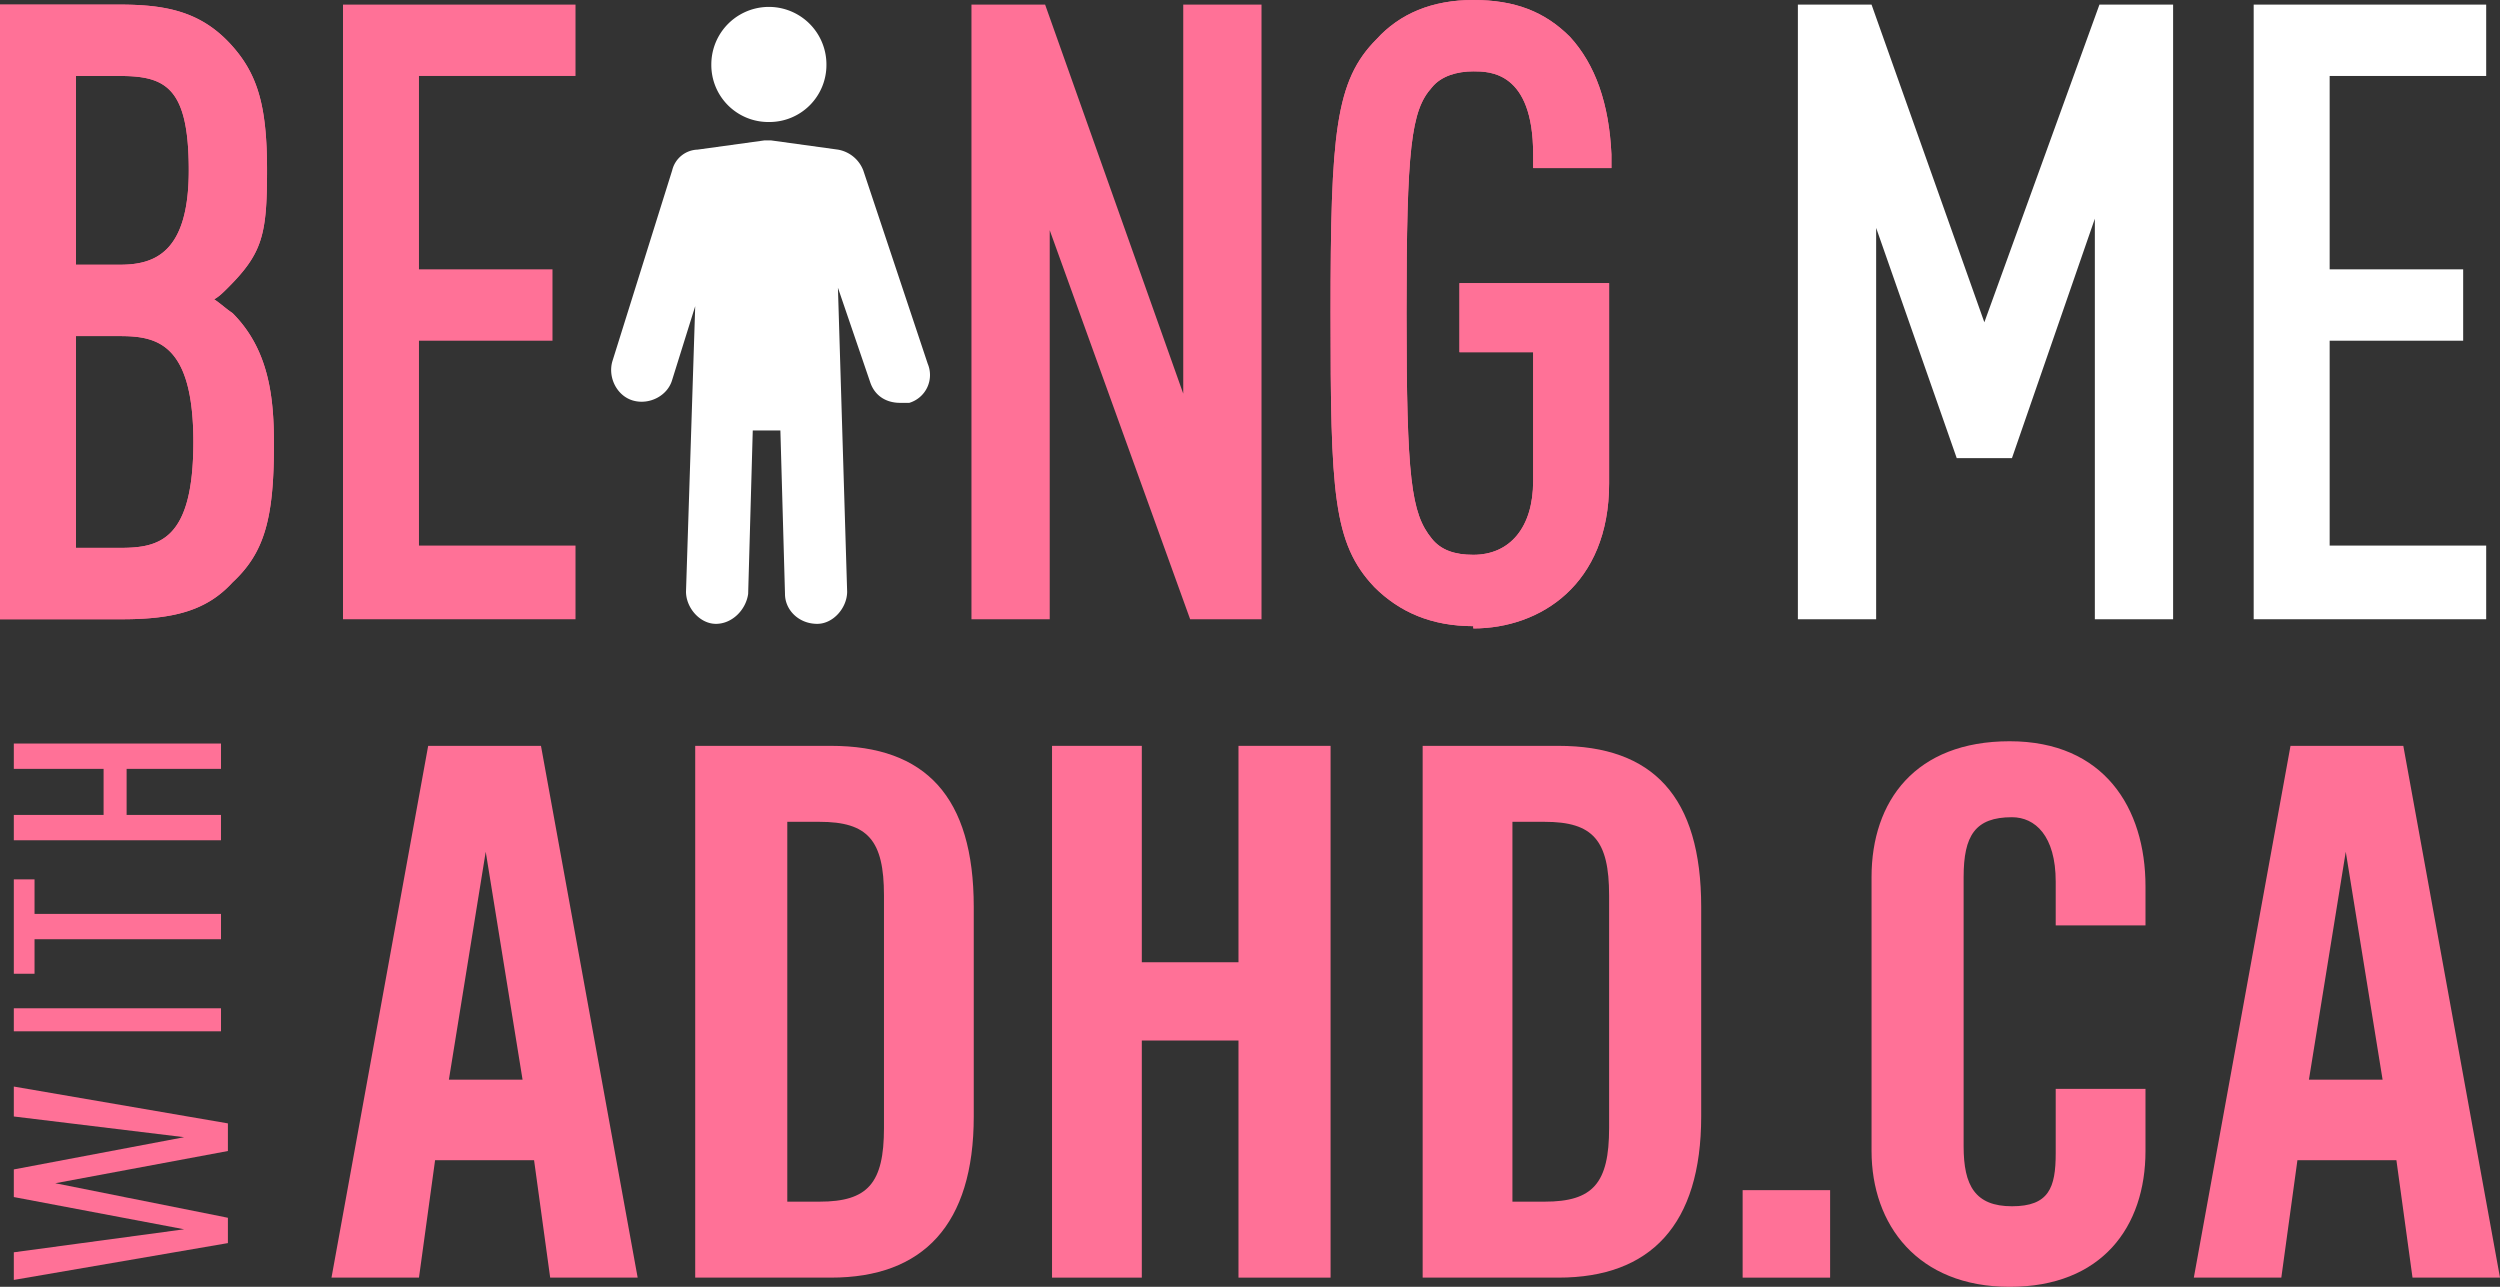
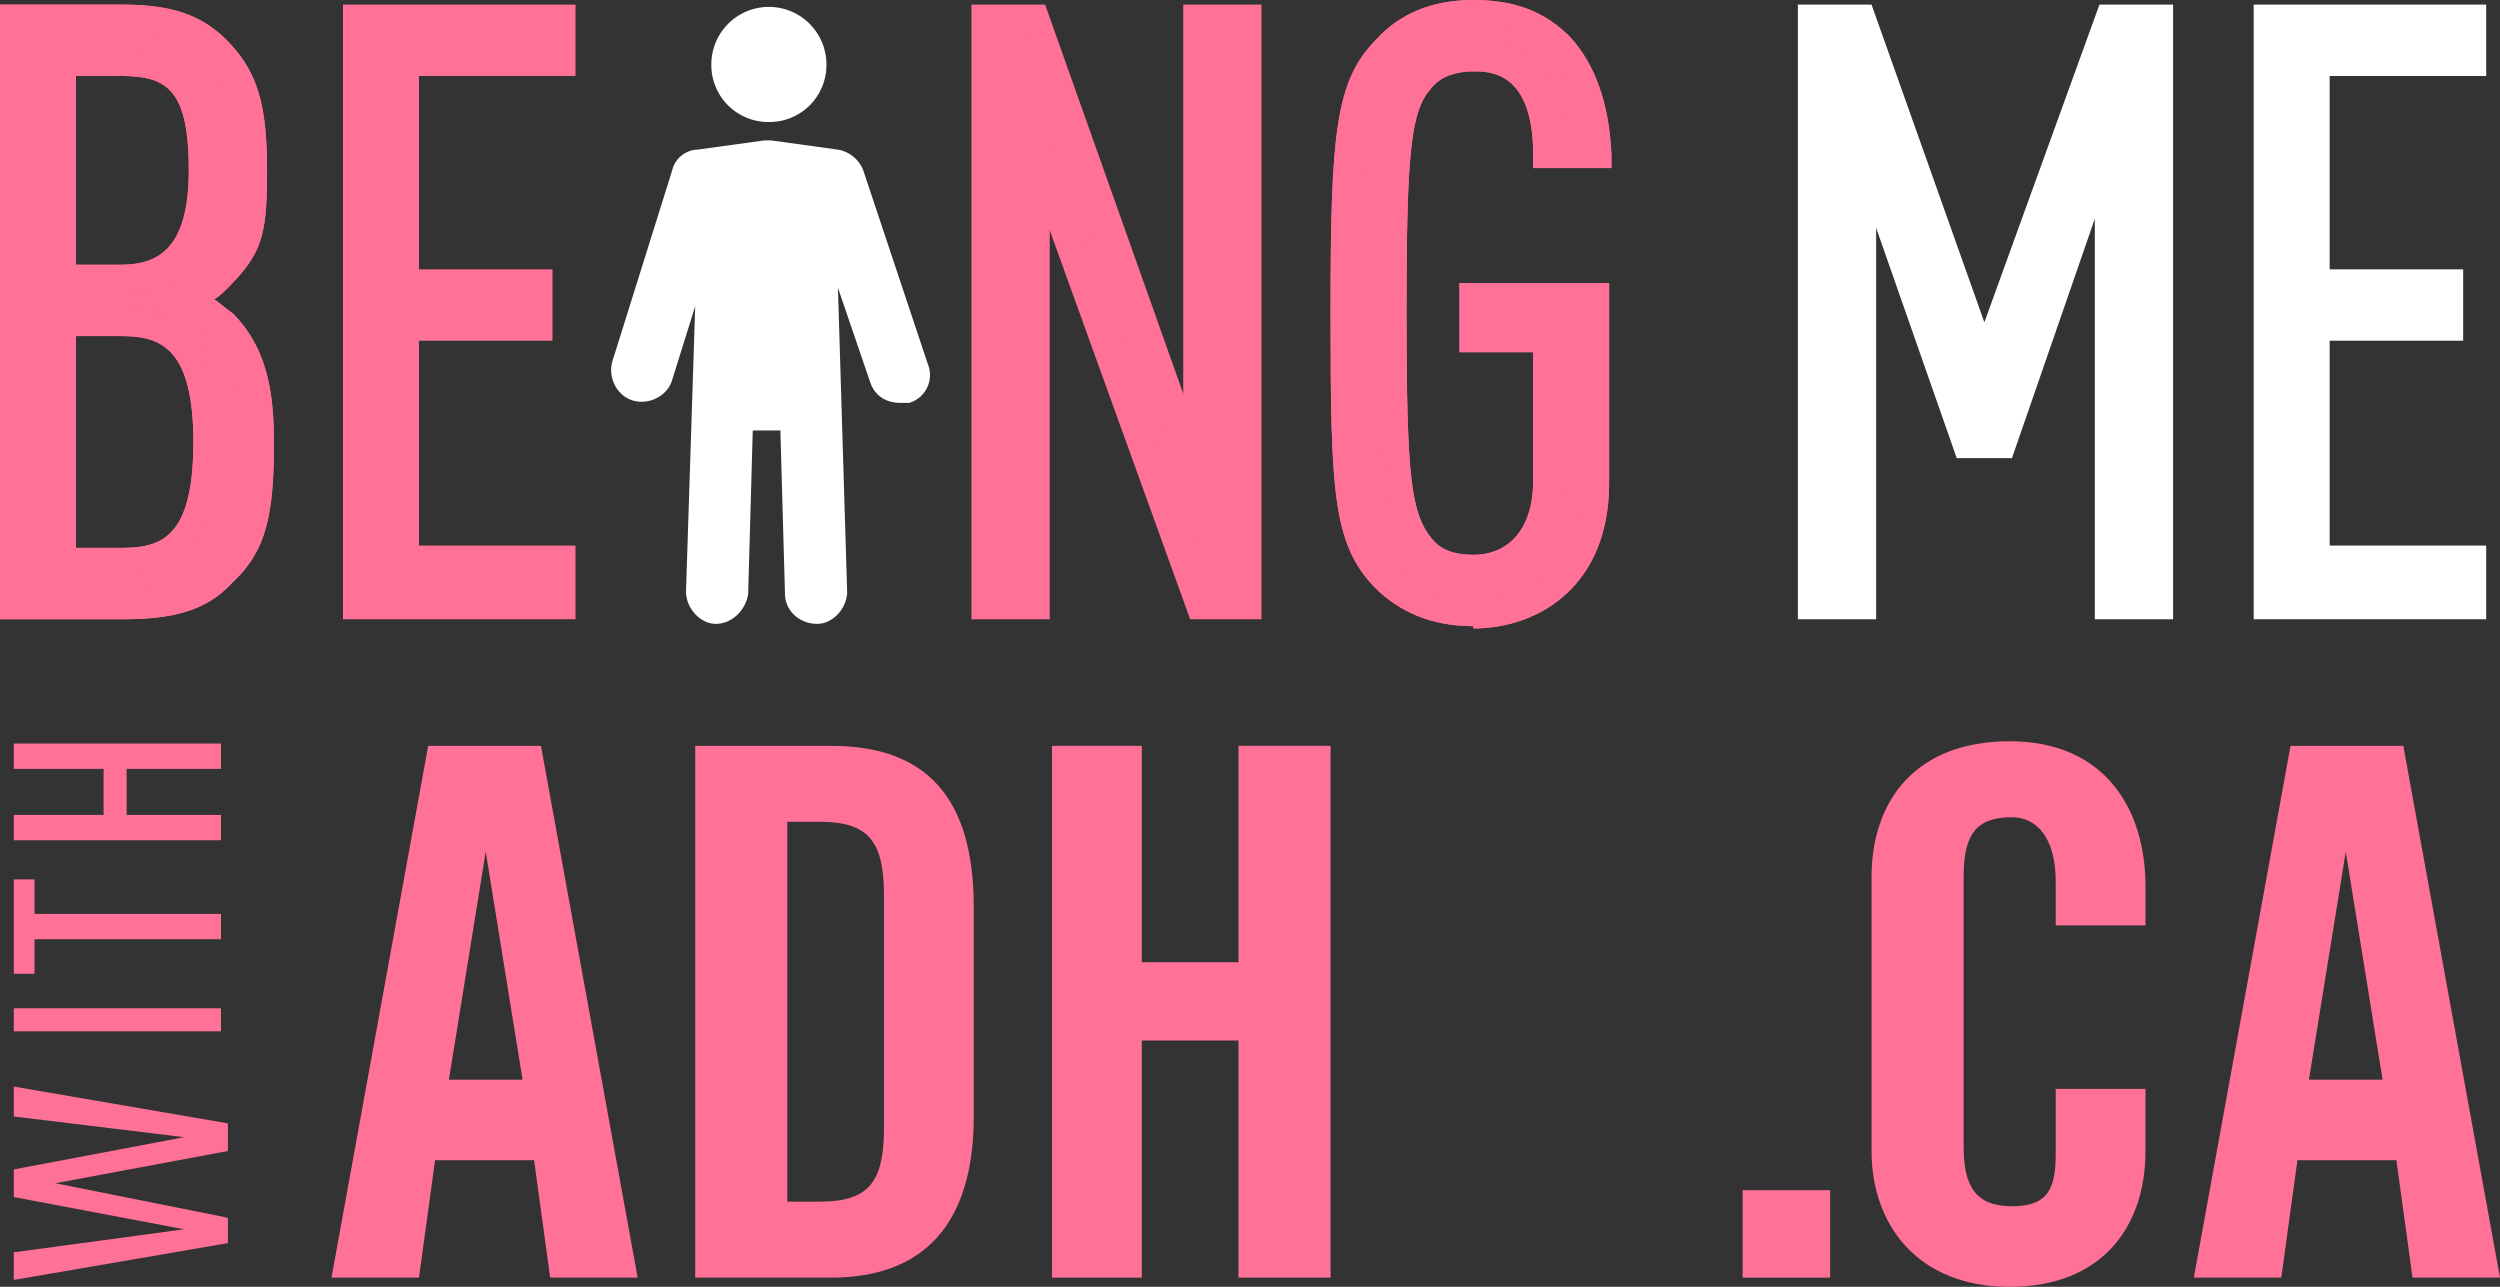
<svg xmlns="http://www.w3.org/2000/svg" width="1160.195" height="597.19" viewBox="0 0 1160.195 597.19">
  <rect x="0" y="0" width="1160.195" height="597.19" fill="#333333" stroke="none" />
  <g id="home-logo-2" transform="translate(-0.7 -0.8)">
    <path id="Fill-1" d="M50.443,1.6C72.877,1.6,85.7,5.873,96.38,17.625s14.956,25.64,14.956,54.484-3.2,36.323-16.025,50.211c-5.342,5.342-11.752,9.615-17.093,10.683,7.478,2.137,13.888,5.342,19.23,10.683,14.956,14.956,17.093,34.186,17.093,55.553,0,33.118-5.342,47.006-17.093,58.758-10.683,10.683-24.571,16.025-47.006,16.025H1.3V1.6H50.443ZM23.735,21.9V122.32H50.443c24.571,0,38.46-13.888,38.46-50.211S75.014,21.9,50.443,21.9Zm0,120.72V253.723H50.443c25.64,0,40.6-11.752,40.6-55.553s-14.956-55.553-40.6-55.553H23.735Z" transform="translate(5.81 7.747)" fill="#ff7197" fill-rule="evenodd" />
    <path id="Path_36" data-name="Path 36" d="M56.253,286.241H.7V1H56.253c21.366,0,37.391,3.2,51.279,18.161,12.82,13.888,17.093,28.845,17.093,58.758s-2.137,38.459-18.161,54.484c-2.137,2.137-4.273,4.273-6.41,5.342,3.2,2.137,5.342,4.273,8.547,6.41,17.093,17.093,19.23,39.528,19.23,60.894,0,34.186-4.273,50.211-19.23,64.1-11.752,12.82-26.708,17.093-51.279,17.093ZM13.52,273.421H55.184c21.366,0,33.118-4.273,42.733-13.888s14.956-21.366,14.956-54.484-2.137-38.46-14.956-51.279a29.393,29.393,0,0,0-16.025-8.547l-24.571-6.41,24.571-6.41c4.273-1.068,9.615-4.273,13.888-8.547,11.752-12.82,14.956-26.708,14.956-44.869,0-28.845-4.273-40.6-13.888-50.211-8.547-9.615-19.23-13.888-40.6-13.888H13.52Zm42.733-7.478H23.135V142.018H56.253c30.981,0,47.006,21.366,47.006,61.963S89.371,265.943,56.253,265.943Zm-20.3-12.82h20.3c18.161,0,34.186-3.2,34.186-49.143s-17.093-49.143-34.186-49.143h-20.3v98.285Zm20.3-117.515H23.135V21.3H56.253c30.981,0,44.869,17.093,44.869,56.621S86.166,134.54,56.253,134.54Zm-20.3-13.888h20.3c16.025,0,32.05-5.342,32.05-43.8s-10.683-43.8-32.05-43.8h-20.3v87.6Z" transform="translate(0 1.937)" fill="#ff7197" />
    <path id="Fill-5" d="M50.443,1.6C72.877,1.6,85.7,5.873,96.38,17.625s14.956,25.64,14.956,54.484-3.2,36.323-16.025,50.211c-5.342,5.342-11.752,9.615-17.093,10.683,7.478,2.137,13.888,5.342,19.23,10.683,14.956,14.956,17.093,34.186,17.093,55.553,0,33.118-5.342,47.006-17.093,58.758-10.683,10.683-24.571,16.025-47.006,16.025H1.3V1.6H50.443ZM23.735,21.9V122.32H50.443c24.571,0,38.46-13.888,38.46-50.211S75.014,21.9,50.443,21.9Zm0,120.72V253.723H50.443c25.64,0,40.6-11.752,40.6-55.553s-14.956-55.553-40.6-55.553H23.735Z" transform="translate(5.81 7.747)" fill="#ff7197" fill-rule="evenodd" />
    <path id="Stroke-7" d="M50.443,1.6C72.877,1.6,85.7,5.873,96.38,17.625s14.956,25.64,14.956,54.484-3.2,36.323-16.025,50.211c-5.342,5.342-11.752,9.615-17.093,10.683,7.478,2.137,13.888,5.342,19.23,10.683,14.956,14.956,17.093,34.186,17.093,55.553,0,33.118-5.342,47.006-17.093,58.758-10.683,10.683-24.571,16.025-47.006,16.025H1.3V1.6H50.443ZM23.735,21.9V122.32H50.443c24.571,0,38.46-13.888,38.46-50.211S75.014,21.9,50.443,21.9Zm0,120.72V253.723H50.443c25.64,0,40.6-11.752,40.6-55.553s-14.956-55.553-40.6-55.553H23.735Z" transform="translate(5.81 7.747)" fill="#ff7197" fill-rule="evenodd" />
    <path id="Path_37" data-name="Path 37" d="M56.253,286.241H.7V1H56.253c21.366,0,37.391,3.2,51.279,18.161,12.82,13.888,17.093,28.845,17.093,58.758s-2.137,38.459-18.161,54.484c-2.137,2.137-4.273,4.273-6.41,5.342,3.2,2.137,5.342,4.273,8.547,6.41,17.093,17.093,19.23,39.528,19.23,60.894,0,34.186-4.273,50.211-19.23,64.1-11.752,12.82-26.708,17.093-51.279,17.093ZM13.52,273.421H55.184c21.366,0,33.118-4.273,42.733-13.888s14.956-21.366,14.956-54.484-2.137-38.46-14.956-51.279a29.393,29.393,0,0,0-16.025-8.547l-24.571-6.41,24.571-6.41c4.273-1.068,9.615-4.273,13.888-8.547,11.752-12.82,14.956-26.708,14.956-44.869,0-28.845-4.273-40.6-13.888-50.211-8.547-9.615-19.23-13.888-40.6-13.888H13.52Zm42.733-7.478H23.135V142.018H56.253c30.981,0,47.006,21.366,47.006,61.963S89.371,265.943,56.253,265.943Zm-20.3-12.82h20.3c18.161,0,34.186-3.2,34.186-49.143s-17.093-49.143-34.186-49.143h-20.3v98.285Zm20.3-117.515H23.135V21.3H56.253c30.981,0,44.869,17.093,44.869,56.621S86.166,134.54,56.253,134.54Zm-20.3-13.888h20.3c16.025,0,32.05-5.342,32.05-43.8s-10.683-43.8-32.05-43.8h-20.3v87.6Z" transform="translate(0 1.937)" fill="#ff7197" />
    <path id="Fill-9" d="M111.28,21.9H38.635V125.525H100.6v20.3H38.635v107.9H111.28v20.3H16.2V1.6h95.08Z" transform="translate(150.09 7.747)" fill="#ff7197" fill-rule="evenodd" />
    <path id="Stroke-11" d="M111.28,21.9H38.635V125.525H100.6v20.3H38.635v107.9H111.28v20.3H16.2V1.6h95.08Z" transform="translate(150.09 7.747)" fill="#ff7197" fill-rule="evenodd" />
    <path id="Path_38" data-name="Path 38" d="M123.5,286.241H15.6V1H123.5V34.118H50.855v89.739h61.963v33.118H50.855v95.08H123.5v34.186Zm-95.08-12.82h81.192v-7.478H36.966V144.155H98.929v-7.478H36.966V21.3h72.646V13.82H28.42v259.6Z" transform="translate(144.28 1.937)" fill="#ff7197" />
    <path id="Fill-13" d="M164.22,274.021H142.854L65.935,61.426v212.6H43.5V1.6H65.935l75.851,212.6V1.6H164.22Z" transform="translate(414.441 7.747)" fill="#ff7197" fill-rule="evenodd" />
    <path id="Stroke-15" d="M164.22,274.021H142.854L65.935,61.426v212.6H43.5V1.6H65.935l75.851,212.6V1.6H164.22Z" transform="translate(414.441 7.747)" fill="#ff7197" fill-rule="evenodd" />
    <path id="Path_39" data-name="Path 39" d="M177.508,286.241H144.39L79.223,105.7V286.241H42.9V1H77.086l64.1,180.546V1h36.323V286.241Zm-24.571-12.82H163.62V14.888h-9.615V220.006l-12.82,2.137L67.471,14.888H56.788V273.422H66.4V67.236L79.223,65.1l74.782,207.254Z" transform="translate(408.631 1.937)" fill="#ff7197" />
    <path id="Fill-17" d="M158.454,17.225c11.751,11.752,16.025,29.913,17.093,50.211H153.112c0-21.366-6.41-44.869-34.186-44.869s-18.161,3.2-24.571,9.615C83.671,45,81.535,62.094,81.535,141.15s2.137,96.149,12.82,108.969c5.342,6.41,13.888,9.615,24.571,9.615,20.3,0,34.186-14.956,34.186-40.6v-67.3H118.926V132.6h56.621v85.466c0,40.6-26.708,60.894-56.621,60.894s-30.981-5.342-40.6-16.025C62.3,245.845,59.1,226.615,59.1,140.082S61.237,34.318,78.33,17.225C87.945,6.542,100.764,1.2,118.926,1.2s30.981,5.342,39.528,14.956" transform="translate(565.499 3.873)" fill="#ff7197" fill-rule="evenodd" />
    <path id="Path_40" data-name="Path 40" d="M124.736,291.383c-19.23,0-34.186-6.41-45.938-18.161-19.23-20.3-20.3-43.8-20.3-127.13s2.137-107.9,21.366-127.13C90.55,7.21,105.506.8,124.736.8s33.118,5.342,44.869,17.093h0q17.627,19.23,19.23,54.484v6.41H152.512v-6.41c0-38.46-20.3-38.46-27.776-38.46s-14.956,2.137-19.23,7.478c-9.615,10.683-11.752,27.776-11.752,104.7s2.137,92.944,11.752,104.7c4.273,5.342,10.683,7.478,19.23,7.478,17.093,0,27.776-12.82,27.776-34.186V164.253H118.326V132.2h69.441v92.944c0,47.006-32.05,67.3-63.031,67.3Zm0-277.763c-14.956,0-27.776,4.273-35.255,13.888C74.525,43.533,72.388,60.626,72.388,146.091S74.525,248.65,89.481,264.675c8.547,9.615,20.3,13.888,35.255,13.888,23.5,0,50.211-13.888,50.211-54.484V145.023H132.214v5.342H166.4v73.714c0,28.845-16.025,47.006-40.6,47.006s-22.435-4.273-28.845-11.751C84.14,244.377,82,228.352,82,146.091S84.14,47.806,96.959,32.85C104.438,24.3,114.053,21.1,125.8,21.1c24.571,0,38.46,16.025,40.6,44.869h9.615c-1.068-17.093-6.41-29.913-14.956-39.528Q148.239,13.62,125.8,13.62Z" transform="translate(559.689 0)" fill="#ff7197" />
    <path id="Fill-21" d="M158.454,17.225c11.751,11.752,16.025,29.913,17.093,50.211H153.112c0-21.366-6.41-44.869-34.186-44.869s-18.161,3.2-24.571,9.615C83.671,45,81.535,62.094,81.535,141.15s2.137,96.149,12.82,108.969c5.342,6.41,13.888,9.615,24.571,9.615,20.3,0,34.186-14.956,34.186-40.6v-67.3H118.926V132.6h56.621v85.466c0,40.6-26.708,60.894-56.621,60.894s-30.981-5.342-40.6-16.025C62.3,245.845,59.1,226.615,59.1,140.082S61.237,34.318,78.33,17.225C87.945,6.542,100.764,1.2,118.926,1.2s30.981,5.342,39.528,14.956" transform="translate(565.499 3.873)" fill="#ff7197" fill-rule="evenodd" />
    <path id="Stroke-23" d="M158.454,17.225c11.751,11.752,16.025,29.913,17.093,50.211H153.112c0-21.366-6.41-44.869-34.186-44.869s-18.161,3.2-24.571,9.615C83.671,45,81.535,62.094,81.535,141.15s2.137,96.149,12.82,108.969c5.342,6.41,13.888,9.615,24.571,9.615,20.3,0,34.186-14.956,34.186-40.6v-67.3H118.926V132.6h56.621v85.466c0,40.6-26.708,60.894-56.621,60.894s-30.981-5.342-40.6-16.025C62.3,245.845,59.1,226.615,59.1,140.082S61.237,34.318,78.33,17.225C87.945,6.542,100.764,1.2,118.926,1.2s30.981,5.342,39.528,14.956Z" transform="translate(565.499 3.873)" fill="#ff7197" fill-rule="evenodd" />
    <path id="Path_41" data-name="Path 41" d="M124.736,291.383c-19.23,0-34.186-6.41-45.938-18.161-19.23-20.3-20.3-43.8-20.3-127.13s2.137-107.9,21.366-127.13C90.55,7.21,105.506.8,124.736.8s33.118,5.342,44.869,17.093h0q17.627,19.23,19.23,54.484v6.41H152.512v-6.41c0-38.46-20.3-38.46-27.776-38.46s-14.956,2.137-19.23,7.478c-9.615,10.683-11.752,27.776-11.752,104.7s2.137,92.944,11.752,104.7c4.273,5.342,10.683,7.478,19.23,7.478,17.093,0,27.776-12.82,27.776-34.186V164.253H118.326V132.2h69.441v92.944c0,47.006-32.05,67.3-63.031,67.3Zm0-277.763c-14.956,0-27.776,4.273-35.255,13.888C74.525,43.533,72.388,60.626,72.388,146.091S74.525,248.65,89.481,264.675c8.547,9.615,20.3,13.888,35.255,13.888,23.5,0,50.211-13.888,50.211-54.484V145.023H132.214v5.342H166.4v73.714c0,28.845-16.025,47.006-40.6,47.006s-22.435-4.273-28.845-11.751C84.14,244.377,82,228.352,82,146.091S84.14,47.806,96.959,32.85C104.438,24.3,114.053,21.1,125.8,21.1c24.571,0,38.46,16.025,40.6,44.869h9.615c-1.068-17.093-6.41-29.913-14.956-39.528Q148.239,13.62,125.8,13.62Z" transform="translate(559.689 0)" fill="#ff7197" />
    <path id="Fill-25" d="M239.748,274.021H217.313V55.016L167.1,198.171H151.077L101.935,59.289V274.021H79.5V1.6h22.435l57.689,160.248L217.313,1.6h22.435Z" transform="translate(763.036 7.747)" fill="#fff" fill-rule="evenodd" />
    <path id="Stroke-27" d="M239.748,274.021H217.313V55.016L167.1,198.171H151.077L101.935,59.289V274.021H79.5V1.6h22.435l57.689,160.248L217.313,1.6h22.435Z" transform="translate(763.036 7.747)" fill="#fff" fill-rule="evenodd" />
    <path id="Path_42" data-name="Path 42" d="M252.936,286.241H216.613V100.354l-38.46,111.105h-25.64L115.123,104.627V286.241H78.8V1h34.186l52.348,147.428L218.75,1h34.186V286.241ZM230.5,273.421h9.615V14.888H228.365L166.4,187.956,104.44,14.888H92.688V273.421H102.3V65.1l12.82-2.137,47.006,134.608h7.478L217.682,58.689l12.82,2.137v212.6Z" transform="translate(756.257 1.937)" fill="#fff" />
    <path id="Fill-29" d="M193.212,21.9H121.635V125.525H183.6v20.3H121.635v107.9h71.577v20.3H99.2V1.6h94.012Z" transform="translate(953.795 7.747)" fill="#fff" fill-rule="evenodd" />
    <path id="Stroke-31" d="M193.212,21.9H121.635V125.525H183.6v20.3H121.635v107.9h71.577v20.3H99.2V1.6h94.012Z" transform="translate(953.795 7.747)" fill="#fff" fill-rule="evenodd" />
    <path id="Path_43" data-name="Path 43" d="M206.5,286.241H98.6V1H206.5V34.118H133.854v89.739h61.963v33.118H133.854v95.08H206.5v34.186Zm-95.08-12.82h81.192v-7.478H119.966V144.155h61.963v-7.478H119.966V21.3h72.646V13.82H111.42v259.6Z" transform="translate(947.985 1.937)" fill="#fff" />
    <path id="Fill-33" d="M1.3,124.919l79.056-10.683L1.3,99.279V86.459L80.356,71.5,1.3,61.888V48l99.354,17.093v12.82L20.53,92.869l80.124,16.025v11.751L1.3,137.739Z" transform="translate(5.81 457.047)" fill="#ff7197" fill-rule="evenodd" />
    <path id="Fill-35" d="M1.3,55.283H97.449V44.6H1.3Z" transform="translate(5.81 424.124)" fill="#ff7197" fill-rule="evenodd" />
    <path id="Fill-37" d="M10.915,39V55.025H97.449V66.776H10.915V82.8H1.3V39Z" transform="translate(5.81 369.898)" fill="#ff7197" fill-rule="evenodd" />
    <path id="Fill-38" d="M97.449,33.1V44.852h-43.8V66.218h43.8V77.969H1.3V66.218H42.964V44.852H1.3V33.1Z" transform="translate(5.81 312.767)" fill="#ff7197" fill-rule="evenodd" />
    <path id="Fill-39" d="M58.308,54.516A26.449,26.449,0,0,0,85.016,27.808a26.708,26.708,0,1,0-53.416,0A26.449,26.449,0,0,0,58.308,54.516" transform="translate(299.211 2.905)" fill="#fff" fill-rule="evenodd" />
    <path id="Fill-40" d="M174.158,110.527,144.245,20.788a15.4,15.4,0,0,0-11.751-9.615L101.513,6.9h-3.2L67.326,11.173a12.517,12.517,0,0,0-11.752,9.615L27.8,109.459c-2.137,7.478,2.137,16.025,9.615,18.161s16.025-2.137,18.161-9.615L66.258,83.819,61.985,216.291c0,7.478,6.41,14.956,13.888,14.956h0c7.478,0,13.888-6.41,14.956-13.888l2.137-75.851h12.82l2.137,75.851c0,7.478,6.41,13.888,14.956,13.888h0c7.478,0,13.888-7.478,13.888-14.956L132.494,75.272l14.956,43.8c2.137,6.41,7.478,9.615,13.888,9.615h4.273a13.485,13.485,0,0,0,8.547-18.161" transform="translate(257.074 59.067)" fill="#fff" fill-rule="evenodd" />
    <path id="Fill-41" d="M69.584,188.106h34.186L86.677,82.343h0L69.584,188.106ZM55.7,279.982H15.1L59.969,33.2h52.348l44.869,246.782h-40.6L109.112,225.5H63.174L55.7,279.982Z" transform="translate(139.438 313.735)" fill="#ff7197" fill-rule="evenodd" />
    <path id="Fill-42" d="M73.633,244.727H88.589c22.435,0,29.913-8.547,29.913-34.186v-107.9c0-25.64-7.478-34.186-29.913-34.186H73.633V244.727ZM30.9,33.2H93.931c43.8,0,66.236,23.5,66.236,74.782V205.2c0,50.211-23.5,74.782-66.236,74.782H30.9V33.2Z" transform="translate(292.432 313.736)" fill="#ff7197" fill-rule="evenodd" />
    <path id="Fill-43" d="M46.4,279.982V33.2H88.064V133.622h44.869V33.2h42.733V279.982H132.934V169.945H88.064V279.982Z" transform="translate(442.522 313.736)" fill="#ff7197" fill-rule="evenodd" />
-     <path id="Fill-44" d="M104.165,244.727h14.956c22.435,0,29.913-8.547,29.913-34.186v-107.9c0-25.64-7.478-34.186-29.913-34.186H104.165V244.727ZM62.5,33.2h63.031c43.8,0,66.236,23.5,66.236,74.782V205.2c0,50.211-23.5,74.782-66.236,74.782H62.5V33.2Z" transform="translate(598.421 313.736)" fill="#ff7197" fill-rule="evenodd" />
    <path id="Fill-45" d="M76.4,93.1H117V52.5H76.4Z" transform="translate(733.018 500.621)" fill="#ff7197" fill-rule="evenodd" />
    <path id="Fill-46" d="M167.466,117.4V98.168c0-21.366-9.615-29.913-20.3-29.913-17.093,0-22.435,8.547-22.435,27.776V221.024c0,18.161,5.342,27.776,22.435,27.776s20.3-8.547,20.3-24.571V194.316H209.13v28.845c0,35.255-20.3,63.031-63.031,63.031S82,257.347,82,223.161V96.031C82,60.776,102.3,33,146.1,33s63.031,30.981,63.031,67.3v18.161H167.466Z" transform="translate(787.244 311.799)" fill="#ff7197" fill-rule="evenodd" />
    <path id="Fill-47" d="M149.416,188.106H183.6L166.509,82.343h0L149.416,188.106ZM136.6,279.982H96L140.869,33.2h52.348l44.869,246.782h-40.6L190.012,225.5H144.074L136.6,279.982Z" transform="translate(922.808 313.735)" fill="#ff7197" fill-rule="evenodd" />
  </g>
</svg>